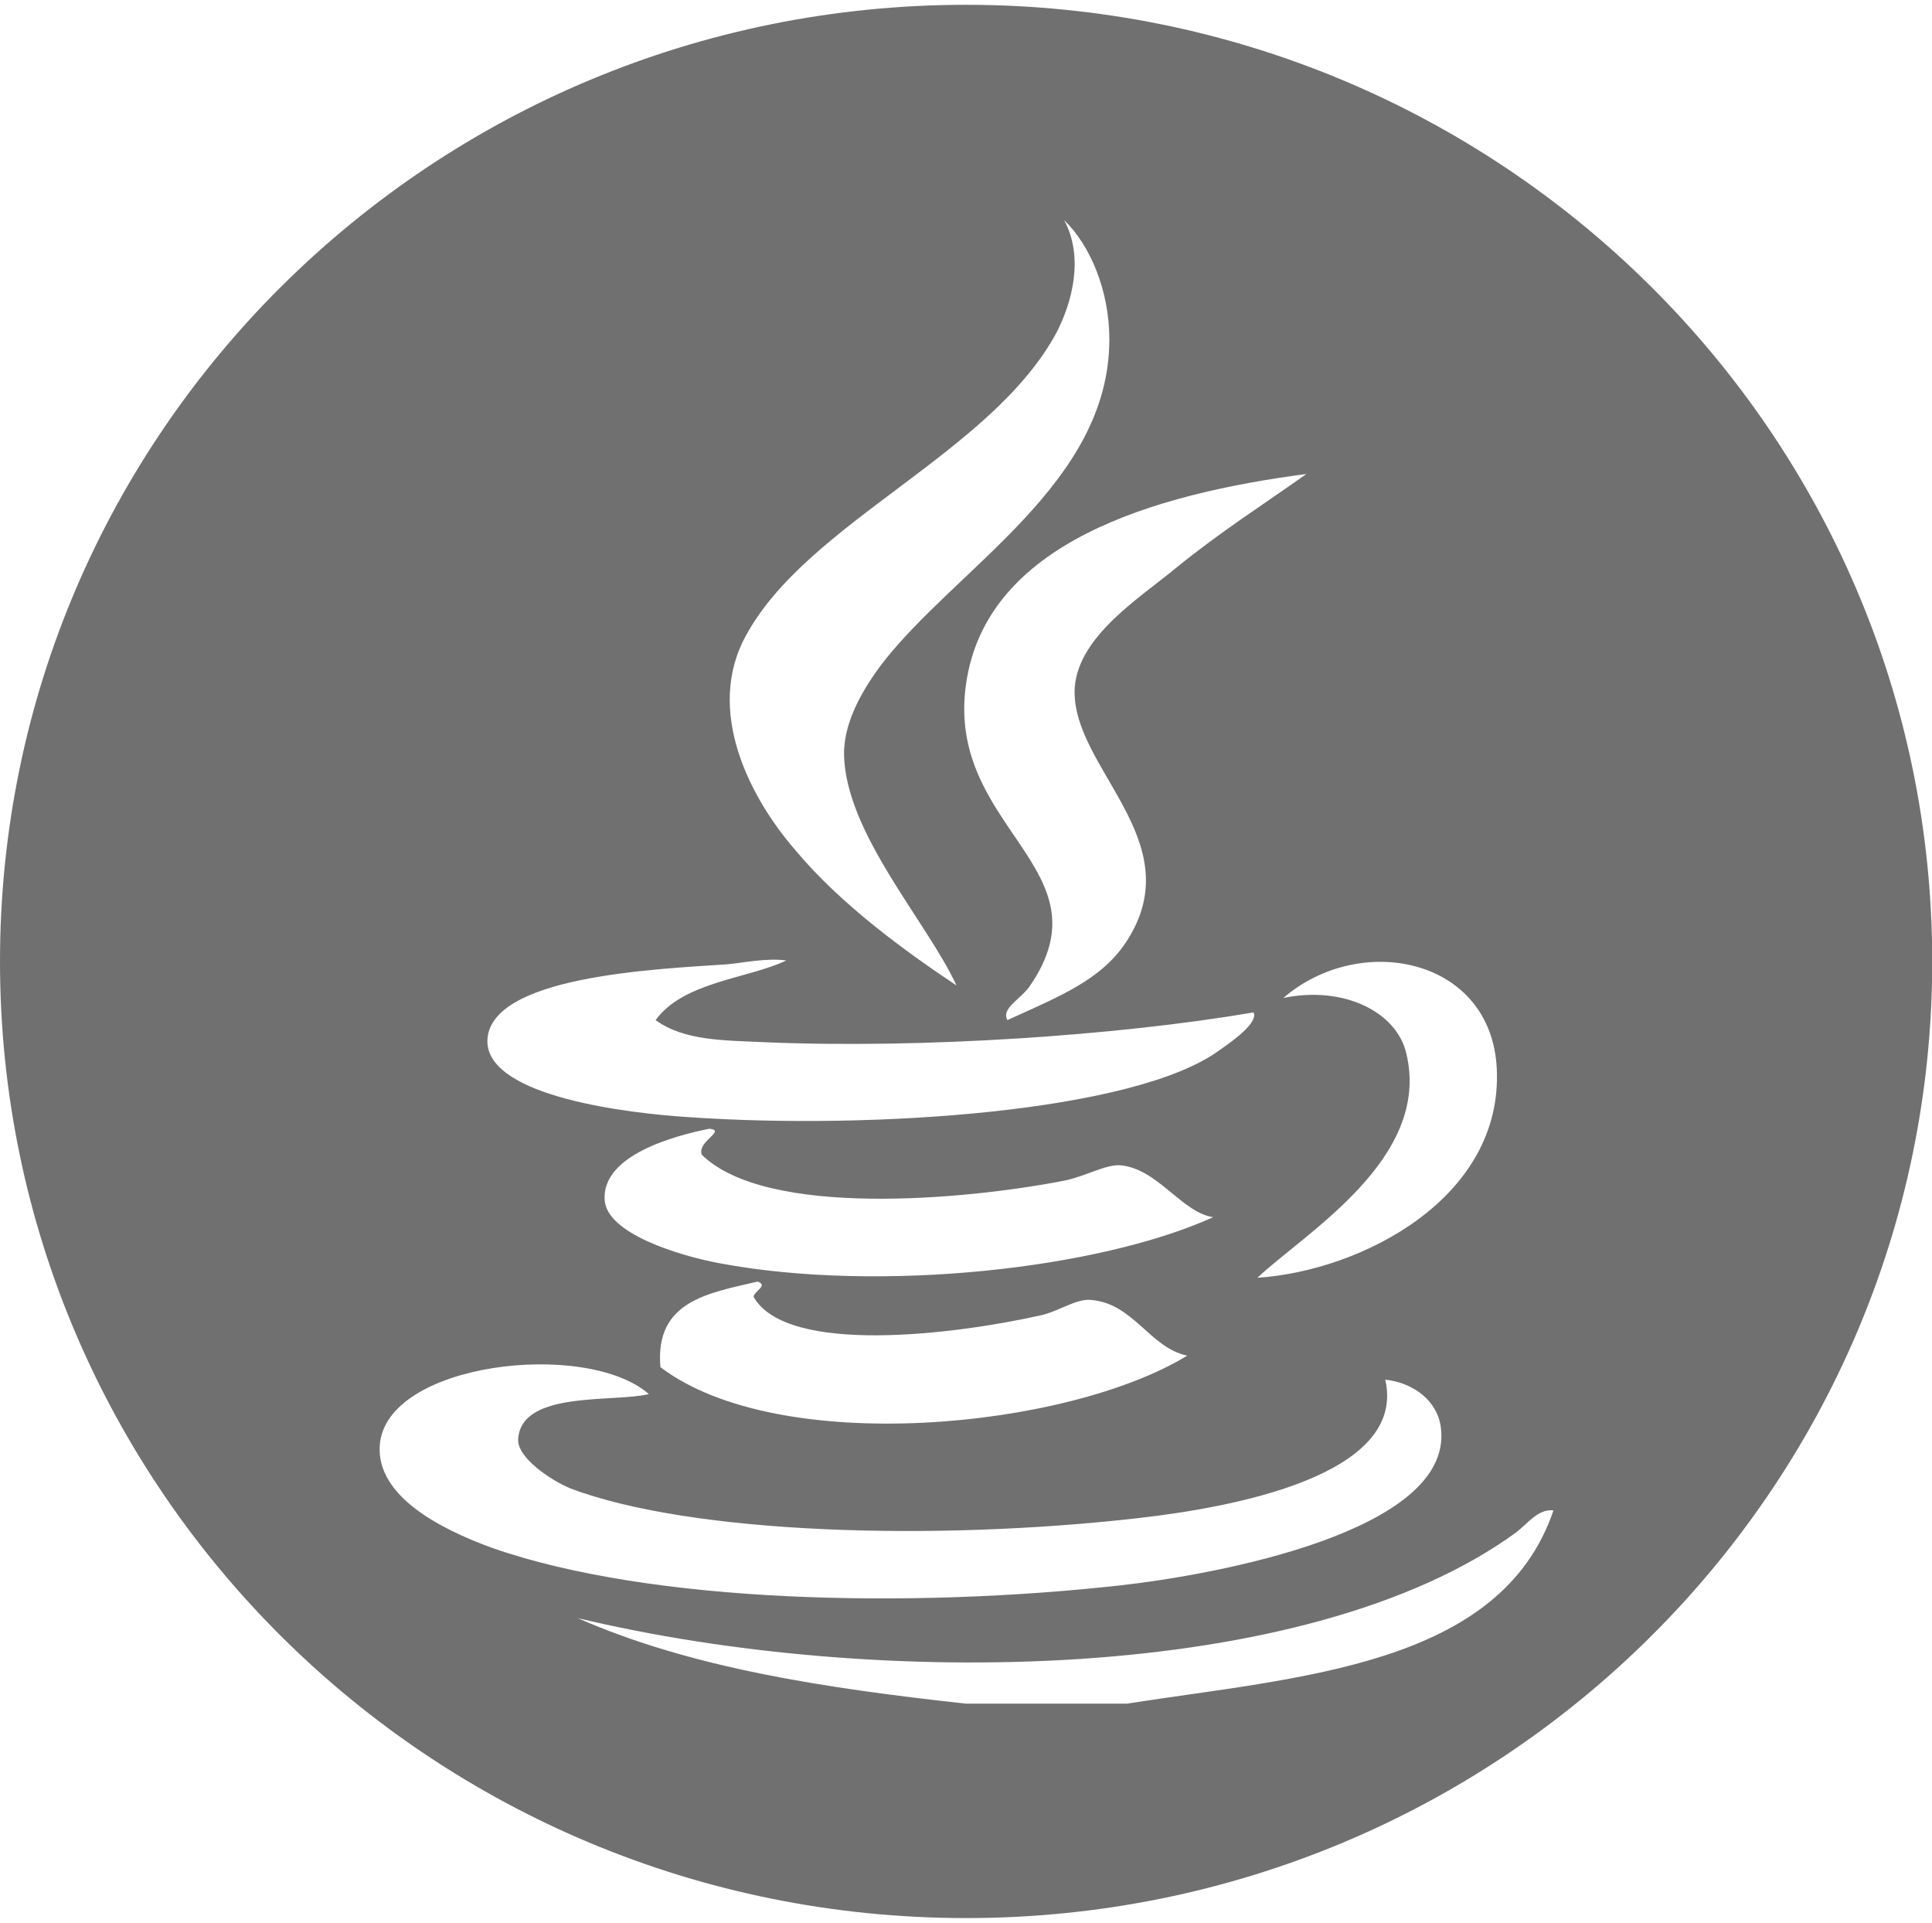
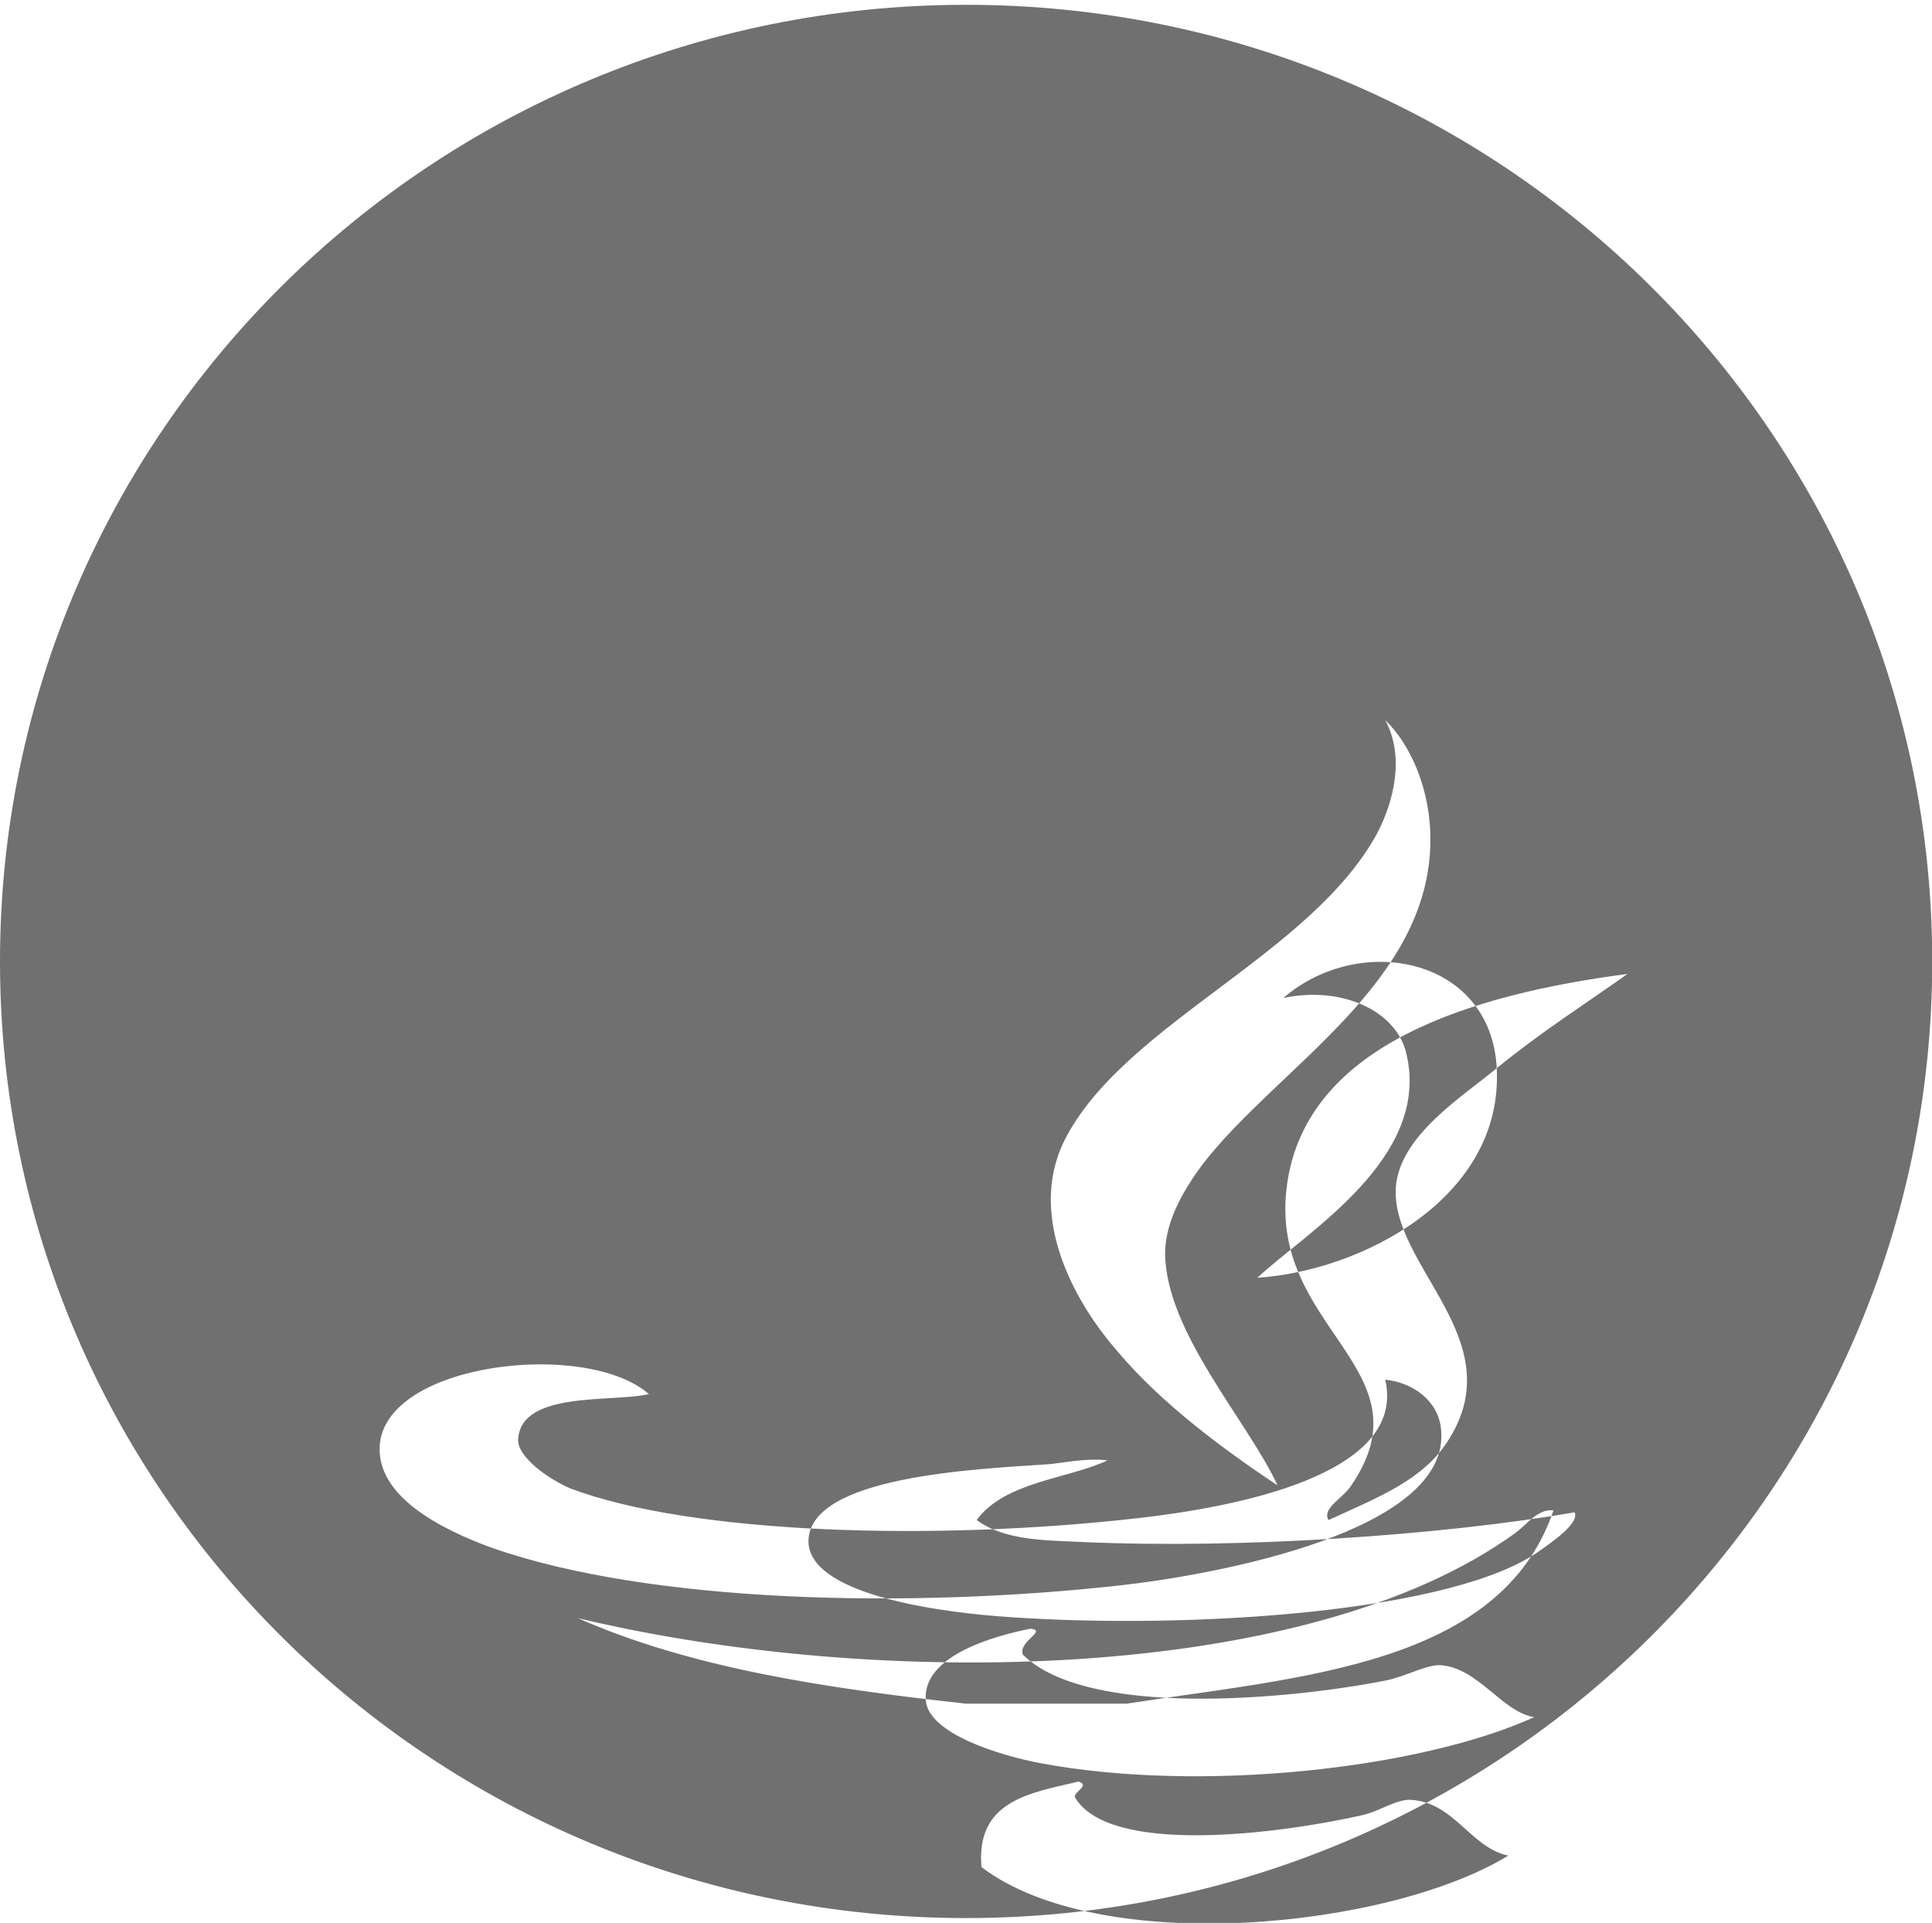
<svg xmlns="http://www.w3.org/2000/svg" t="1582104729649" class="icon" viewBox="0 0 1029 1024" version="1.1" p-id="23081" width="200.977" height="200">
  <defs>
    <style type="text/css" />
  </defs>
-   <path d="M514.56 2.56c-284.16 0-514.56 227.84-514.56 509.44s230.4 509.44 514.56 509.44 514.56-227.84 514.56-509.44-230.4-509.44-514.56-509.44z m282.624 566.272c3.584 69.12-72.192 108.032-127.488 111.616 25.6-24.064 92.672-63.488 79.36-119.296-5.12-22.528-33.792-36.352-65.536-29.696 40.96-35.328 110.592-21.504 113.664 37.376z m-171.008-266.24c-18.432 15.36-51.712 35.84-53.76 63.488-2.56 42.496 62.464 81.408 27.648 135.168-13.312 20.48-35.328 29.184-63.488 41.984-3.584-6.144 7.168-11.264 11.776-17.92 43.52-62.976-45.056-83.968-33.792-161.28 10.752-74.752 99.328-100.864 181.248-111.616-23.04 16.384-45.056 30.208-69.632 50.176z m-228.864 35.84c32.768-60.416 130.56-96.768 165.376-161.28 8.192-15.872 14.848-39.936 4.096-59.904 13.824 13.312 24.064 37.376 24.064 63.488 0 76.8-81.408 121.344-121.344 173.056-8.704 11.776-19.968 29.184-19.968 47.616 0.512 41.984 44.032 89.088 59.904 123.392-27.648-18.432-61.44-43.008-85.504-71.68-24.576-28.16-48.64-74.752-26.624-114.688z m-10.24 175.104c7.168-0.512 20.992-3.584 31.744-2.048-20.48 9.728-54.784 11.264-69.632 31.744 15.36 11.264 37.376 10.752 57.856 11.776 83.968 3.584 188.928-3.584 260.608-15.872 2.56 5.12-9.728 14.336-17.92 19.968-45.056 33.28-185.856 42.496-282.624 35.84-32.256-2.048-106.496-10.752-107.52-39.936-0.512-35.328 90.112-38.912 127.488-41.472z m167.424 186.88c9.216-2.048 18.432-8.704 26.112-8.192 23.04 1.536 31.744 25.6 51.712 29.696-63.488 38.912-217.088 54.272-280.576 6.144-3.072-35.328 25.6-39.424 51.712-45.568 6.144 2.048-2.048 5.12-2.048 8.192 17.92 31.232 107.52 19.968 153.088 9.728z m-171.008-27.648c-22.016-4.096-60.416-15.872-61.44-33.792-1.536-24.064 37.888-34.304 55.808-37.888 9.216 1.024-6.656 6.656-4.096 13.824 34.304 33.792 140.8 24.064 193.024 13.824 10.752-2.048 22.016-8.704 29.696-8.192 19.968 1.536 32.768 25.088 49.664 27.648-60.928 27.648-177.664 40.448-262.656 24.576zM202.24 770.048c2.56-44.544 110.08-56.832 143.36-27.648-18.944 4.608-68.096-2.048-69.632 24.064-0.512 9.728 16.896 21.504 27.648 26.112 65.024 24.576 195.072 28.16 302.592 15.872 49.664-5.632 143.36-22.528 131.584-73.728 14.848 1.536 28.16 11.264 29.696 26.112 6.144 54.784-120.32 77.824-171.008 83.456-110.592 12.288-249.344 9.728-334.336-19.968-28.16-10.24-61.44-27.648-59.904-54.272zM600.064 907.264H514.56c-74.752-8.192-146.432-18.944-206.848-45.568 158.208 37.888 388.608 35.328 499.712-45.568 6.144-4.608 11.776-12.8 19.968-11.776-28.16 82.944-135.168 88.576-227.328 102.912z" fill="#707070" p-id="23082" />
+   <path d="M514.56 2.56c-284.16 0-514.56 227.84-514.56 509.44s230.4 509.44 514.56 509.44 514.56-227.84 514.56-509.44-230.4-509.44-514.56-509.44z m282.624 566.272c3.584 69.12-72.192 108.032-127.488 111.616 25.6-24.064 92.672-63.488 79.36-119.296-5.12-22.528-33.792-36.352-65.536-29.696 40.96-35.328 110.592-21.504 113.664 37.376z c-18.432 15.36-51.712 35.84-53.76 63.488-2.56 42.496 62.464 81.408 27.648 135.168-13.312 20.48-35.328 29.184-63.488 41.984-3.584-6.144 7.168-11.264 11.776-17.92 43.52-62.976-45.056-83.968-33.792-161.28 10.752-74.752 99.328-100.864 181.248-111.616-23.04 16.384-45.056 30.208-69.632 50.176z m-228.864 35.84c32.768-60.416 130.56-96.768 165.376-161.28 8.192-15.872 14.848-39.936 4.096-59.904 13.824 13.312 24.064 37.376 24.064 63.488 0 76.8-81.408 121.344-121.344 173.056-8.704 11.776-19.968 29.184-19.968 47.616 0.512 41.984 44.032 89.088 59.904 123.392-27.648-18.432-61.44-43.008-85.504-71.68-24.576-28.16-48.64-74.752-26.624-114.688z m-10.24 175.104c7.168-0.512 20.992-3.584 31.744-2.048-20.48 9.728-54.784 11.264-69.632 31.744 15.36 11.264 37.376 10.752 57.856 11.776 83.968 3.584 188.928-3.584 260.608-15.872 2.56 5.12-9.728 14.336-17.92 19.968-45.056 33.28-185.856 42.496-282.624 35.84-32.256-2.048-106.496-10.752-107.52-39.936-0.512-35.328 90.112-38.912 127.488-41.472z m167.424 186.88c9.216-2.048 18.432-8.704 26.112-8.192 23.04 1.536 31.744 25.6 51.712 29.696-63.488 38.912-217.088 54.272-280.576 6.144-3.072-35.328 25.6-39.424 51.712-45.568 6.144 2.048-2.048 5.12-2.048 8.192 17.92 31.232 107.52 19.968 153.088 9.728z m-171.008-27.648c-22.016-4.096-60.416-15.872-61.44-33.792-1.536-24.064 37.888-34.304 55.808-37.888 9.216 1.024-6.656 6.656-4.096 13.824 34.304 33.792 140.8 24.064 193.024 13.824 10.752-2.048 22.016-8.704 29.696-8.192 19.968 1.536 32.768 25.088 49.664 27.648-60.928 27.648-177.664 40.448-262.656 24.576zM202.24 770.048c2.56-44.544 110.08-56.832 143.36-27.648-18.944 4.608-68.096-2.048-69.632 24.064-0.512 9.728 16.896 21.504 27.648 26.112 65.024 24.576 195.072 28.16 302.592 15.872 49.664-5.632 143.36-22.528 131.584-73.728 14.848 1.536 28.16 11.264 29.696 26.112 6.144 54.784-120.32 77.824-171.008 83.456-110.592 12.288-249.344 9.728-334.336-19.968-28.16-10.24-61.44-27.648-59.904-54.272zM600.064 907.264H514.56c-74.752-8.192-146.432-18.944-206.848-45.568 158.208 37.888 388.608 35.328 499.712-45.568 6.144-4.608 11.776-12.8 19.968-11.776-28.16 82.944-135.168 88.576-227.328 102.912z" fill="#707070" p-id="23082" />
</svg>